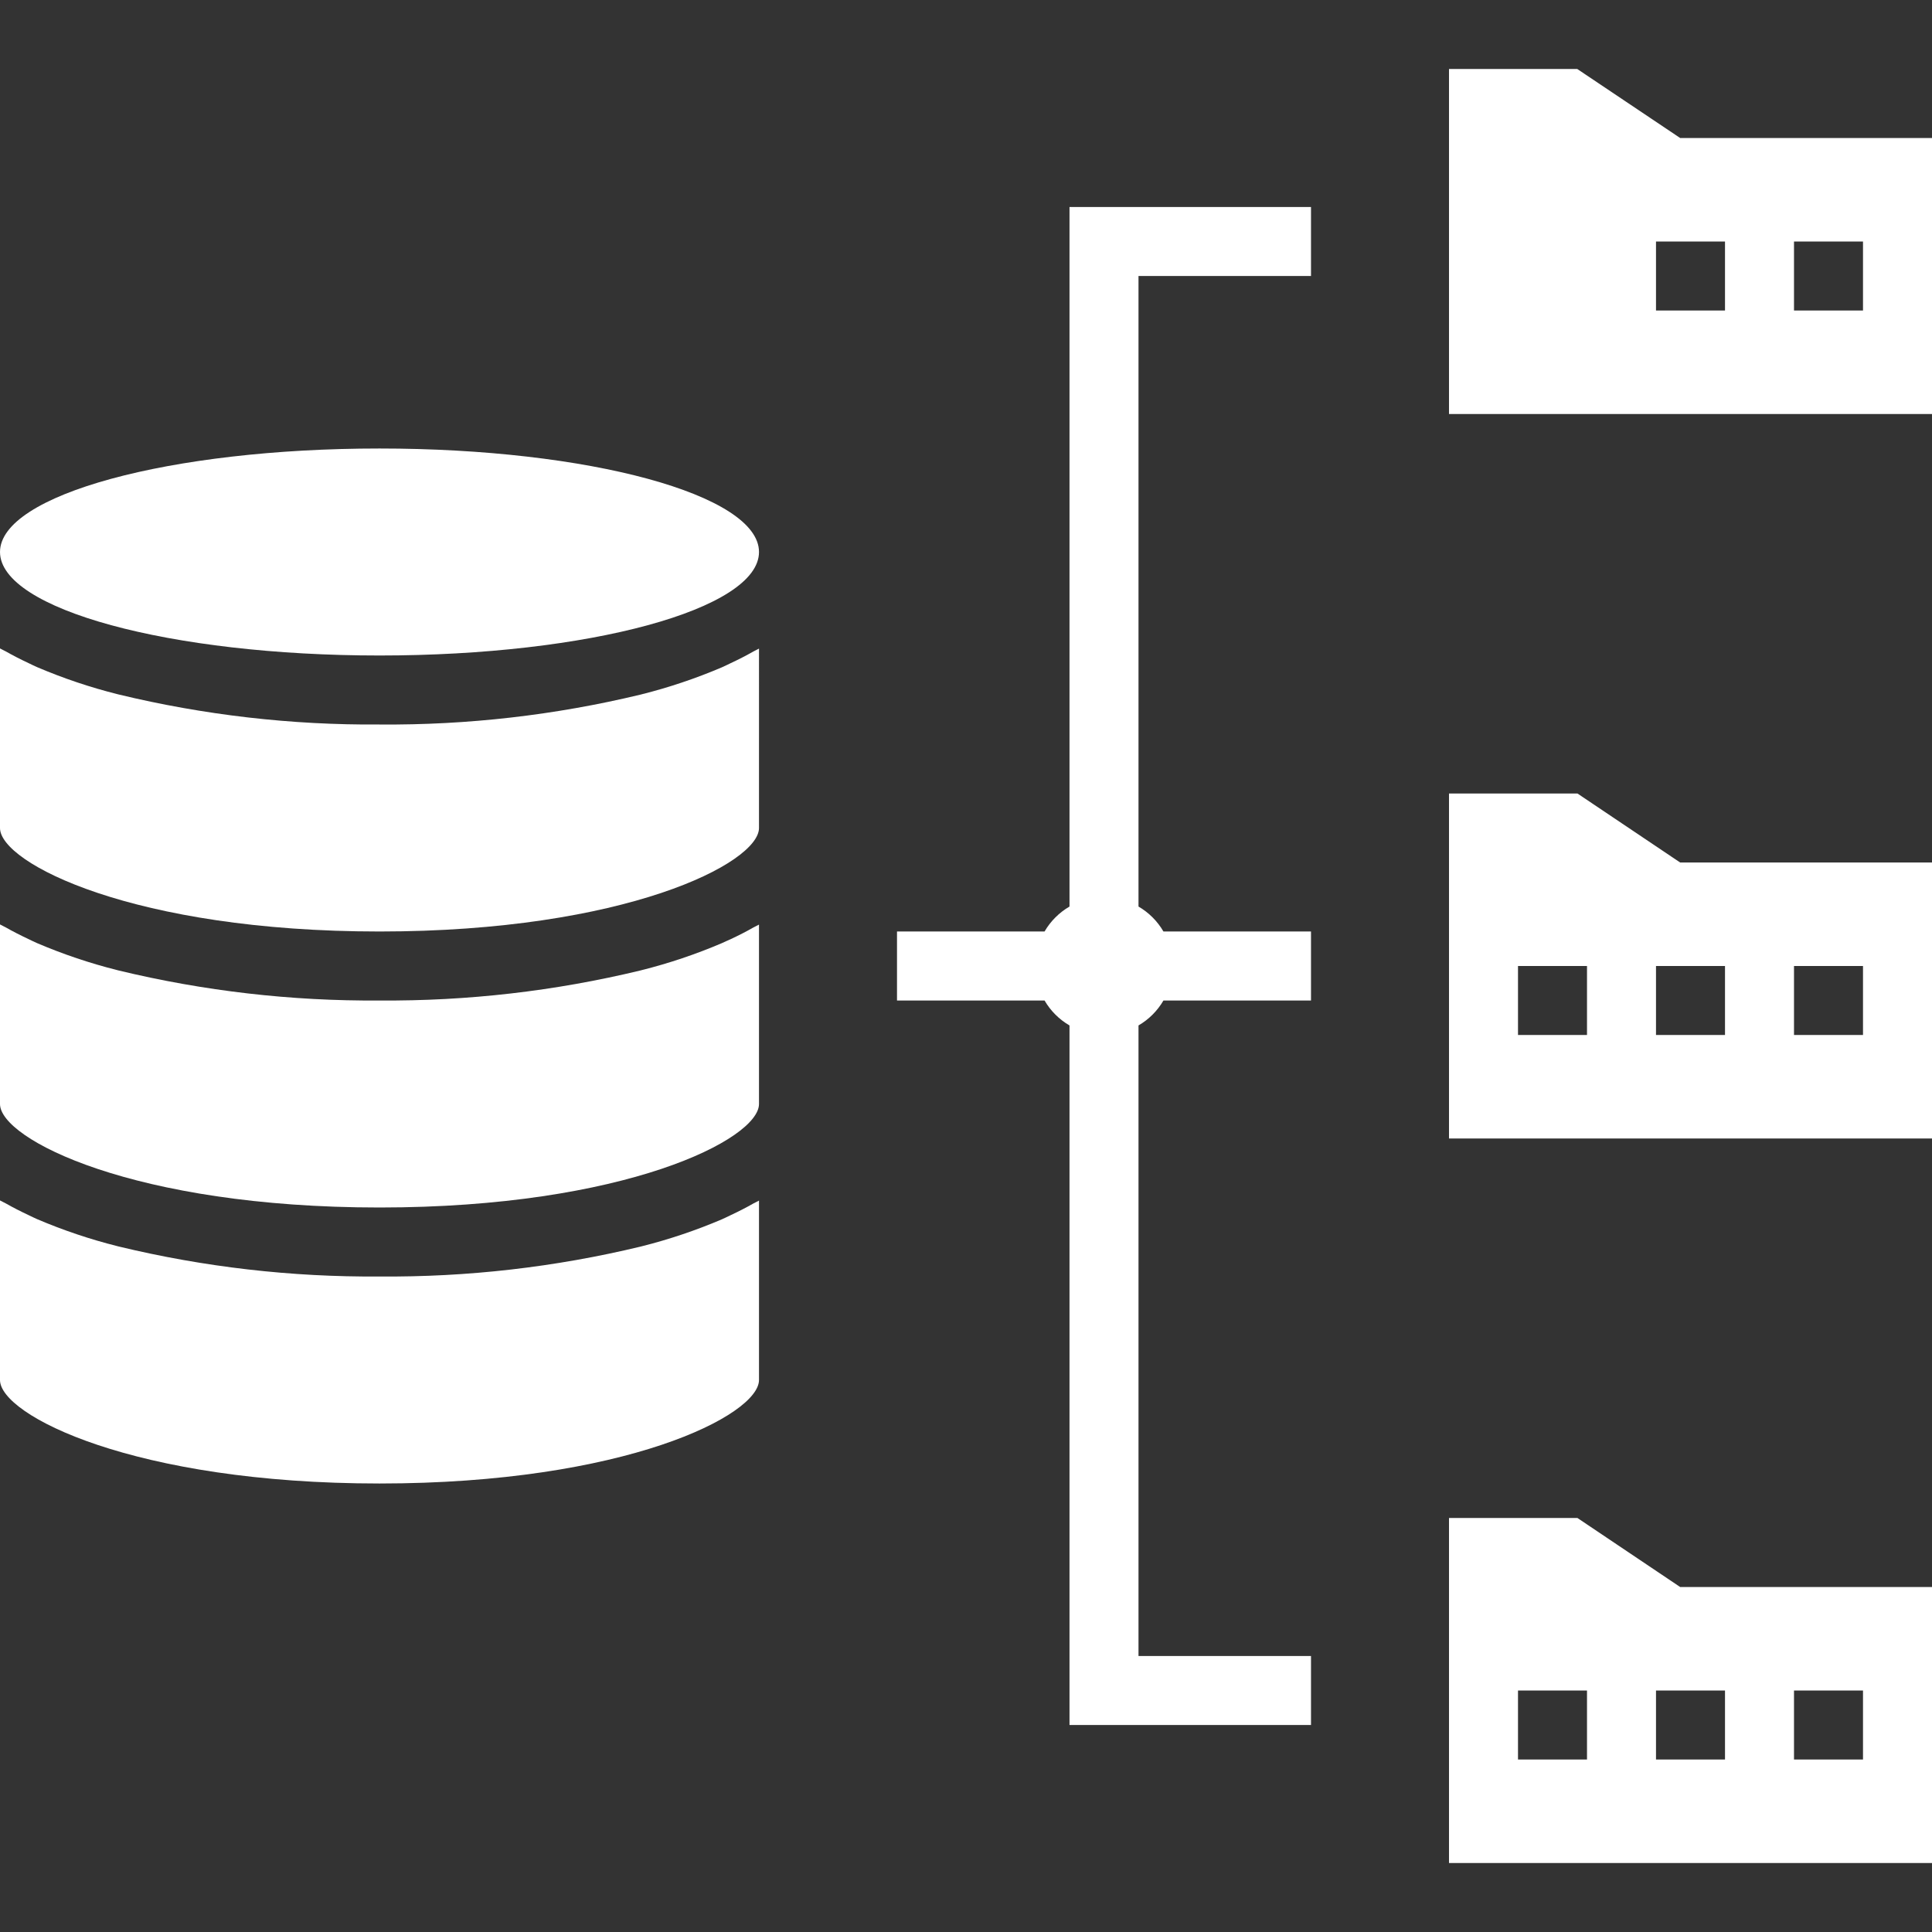
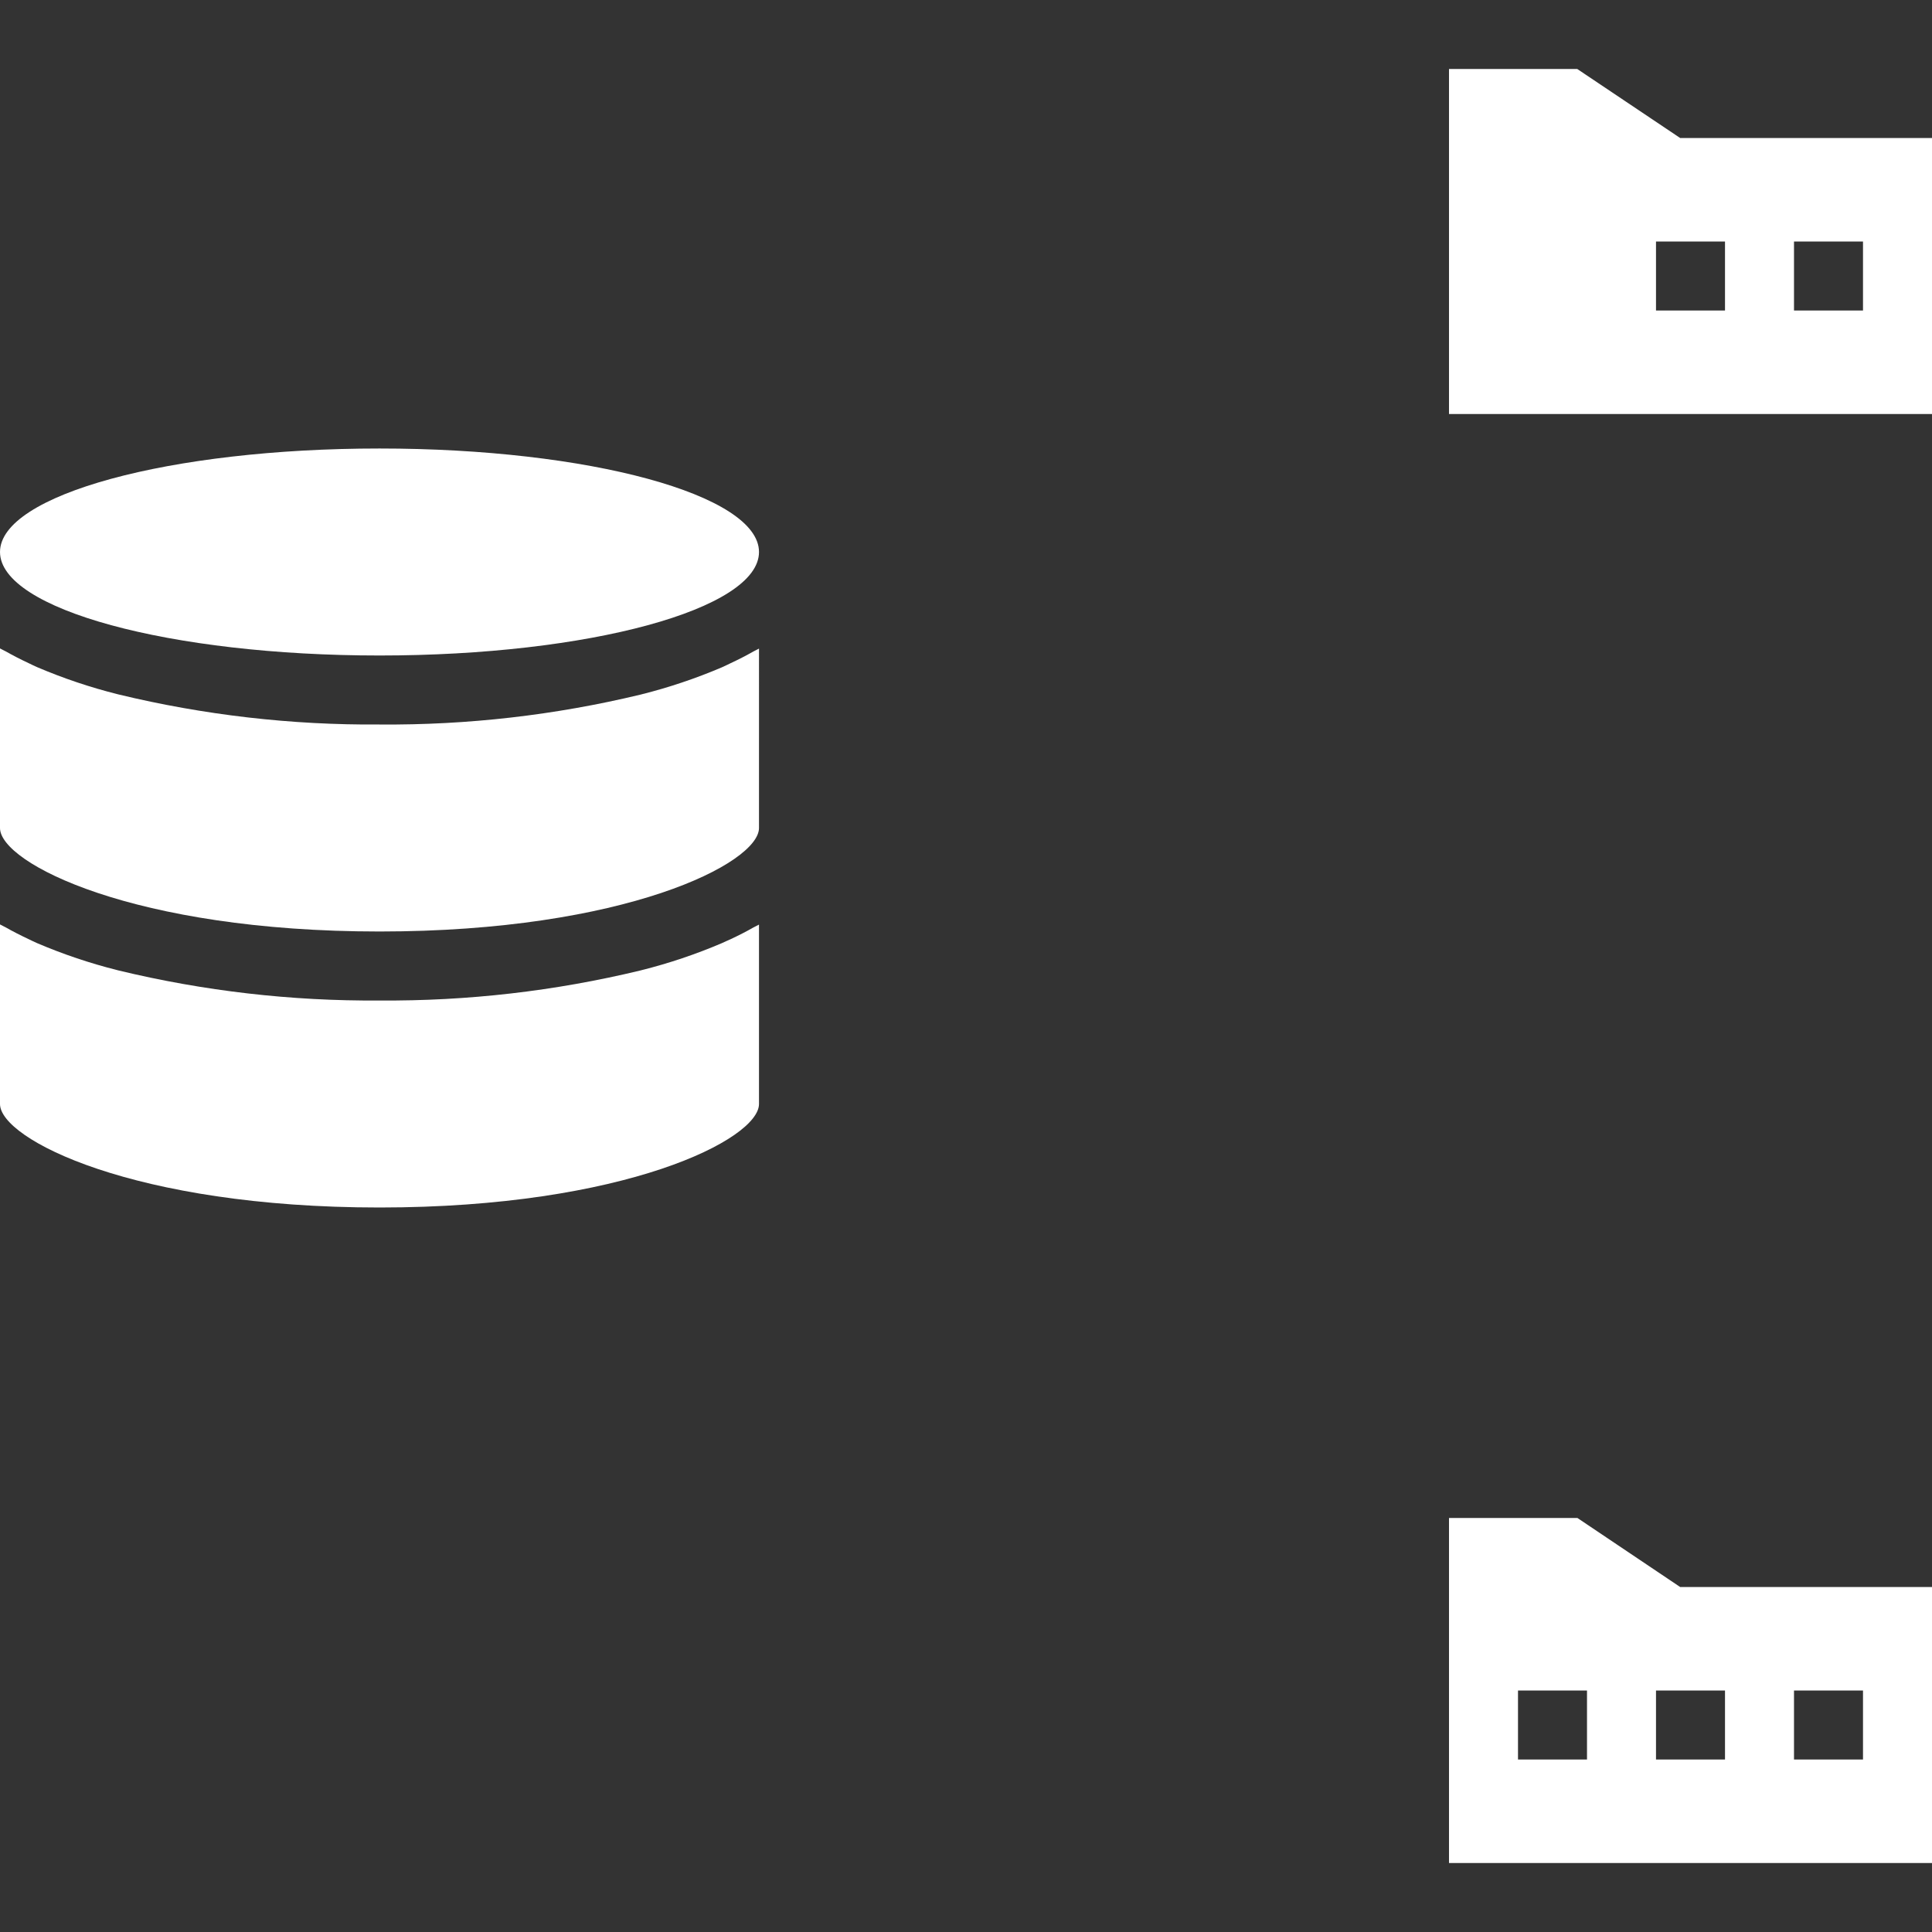
<svg xmlns="http://www.w3.org/2000/svg" height="448pt" fill="white" viewBox="0 -16 448 448" width="448pt">
  <rect x="0" y="-16" width="448" height="448" fill="#333333" stroke="none" />
-   <path d="m304 48v-16h-56v162.215c-2.398 1.395-4.391 3.387-5.785 5.785h-34.215v16h34.215c1.395 2.398 3.387 4.391 5.785 5.785v162.215h56v-16h-40v-146.215c2.398-1.395 4.391-3.387 5.785-5.785h34.215v-16h-34.215c-1.395-2.398-3.387-4.391-5.785-5.785v-146.215zm0 0" />
  <path d="m167.367 202.711c-6.027 2.57-12.25 4.664-18.605 6.258l-.242.062c-19.812 4.785-40.137 7.125-60.52 6.969-20.383.156-40.707-2.184-60.52-6.969l-.242-.062c-6.355-1.594-12.578-3.688-18.605-6.258-.688-.297-1.312-.613-1.969-.926-1.887-.883-3.672-1.793-5.359-2.754-.41-.238-.906-.43-1.305-.672v41.641c0 8.152 31.062 24 88 24s88-15.848 88-24v-41.602c-.398.242-.895.434-1.305.672-1.688.961-3.473 1.875-5.359 2.754-.656.273-1.281.574-1.969.887zm0 0" />
  <path d="m176 134.398c-.398.242-.895.434-1.305.672-1.688.961-3.473 1.875-5.359 2.754-.656.312-1.281.633-1.969.93-6.027 2.566-12.25 4.66-18.605 6.254l-.242.062c-19.816 4.77-40.141 7.098-60.52 6.93-20.383.156-40.707-2.184-60.52-6.969l-.242-.062c-6.355-1.594-12.578-3.688-18.605-6.258-.688-.297-1.312-.613-1.969-.926-1.887-.883-3.672-1.793-5.359-2.754-.41-.238-.906-.43-1.305-.672v41.641c0 8.152 31.062 24 88 24s88-15.848 88-24zm0 0" />
  <path d="m176 112c0-13.254-39.398-24-88-24s-88 10.746-88 24 39.398 24 88 24 88-10.746 88-24zm0 0" />
-   <path d="m88 328c56.938 0 88-15.848 88-24v-41.602c-.398.242-.895.434-1.305.672-1.688.961-3.473 1.875-5.359 2.754-.656.312-1.281.633-1.969.93-6.027 2.566-12.25 4.66-18.605 6.254l-.242.062c-19.816 4.77-40.141 7.098-60.52 6.93-20.383.156-40.707-2.184-60.52-6.969l-.242-.062c-6.355-1.594-12.578-3.688-18.605-6.258-.688-.297-1.312-.613-1.969-.926-1.887-.883-3.672-1.793-5.359-2.754-.41-.238-.906-.43-1.305-.672v41.641c0 8.152 31.062 24 88 24zm0 0" />
-   <path d="m352 40h16v16h-16zm0 0" />
  <path d="m448 80v-64h-58.398l-23.859-16h-29.742v80zm-32-40h16v16h-16zm-32 0h16v16h-16zm0 0" />
-   <path d="m448 248v-64h-58.398l-23.816-16h-29.785v80zm-32-40h16v16h-16zm-32 0h16v16h-16zm-32 0h16v16h-16zm0 0" />
  <path d="m448 416v-64h-58.398l-23.816-16h-29.785v80zm-32-40h16v16h-16zm-32 0h16v16h-16zm-32 0h16v16h-16zm0 0" />
</svg>